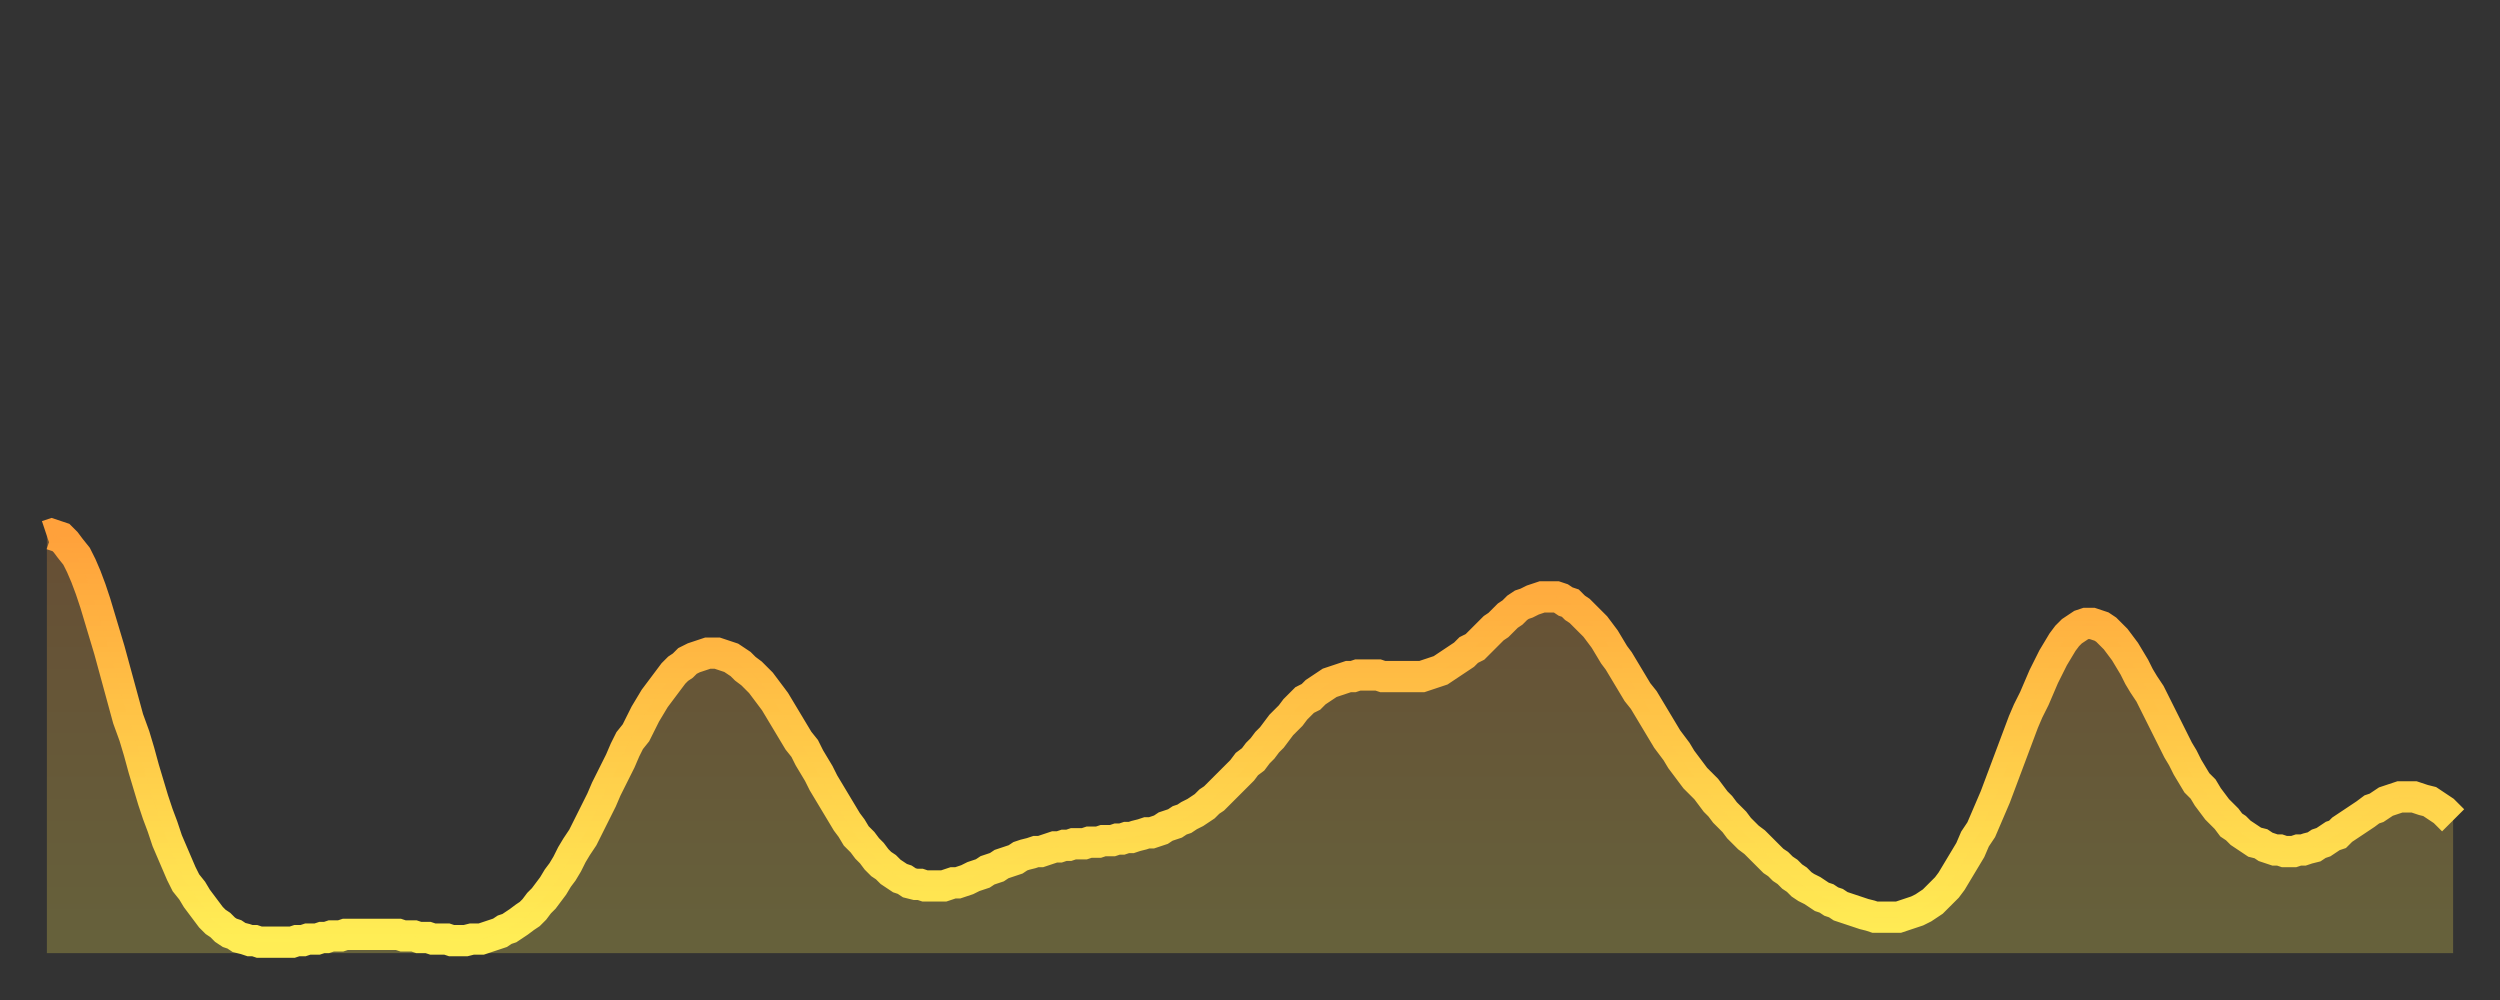
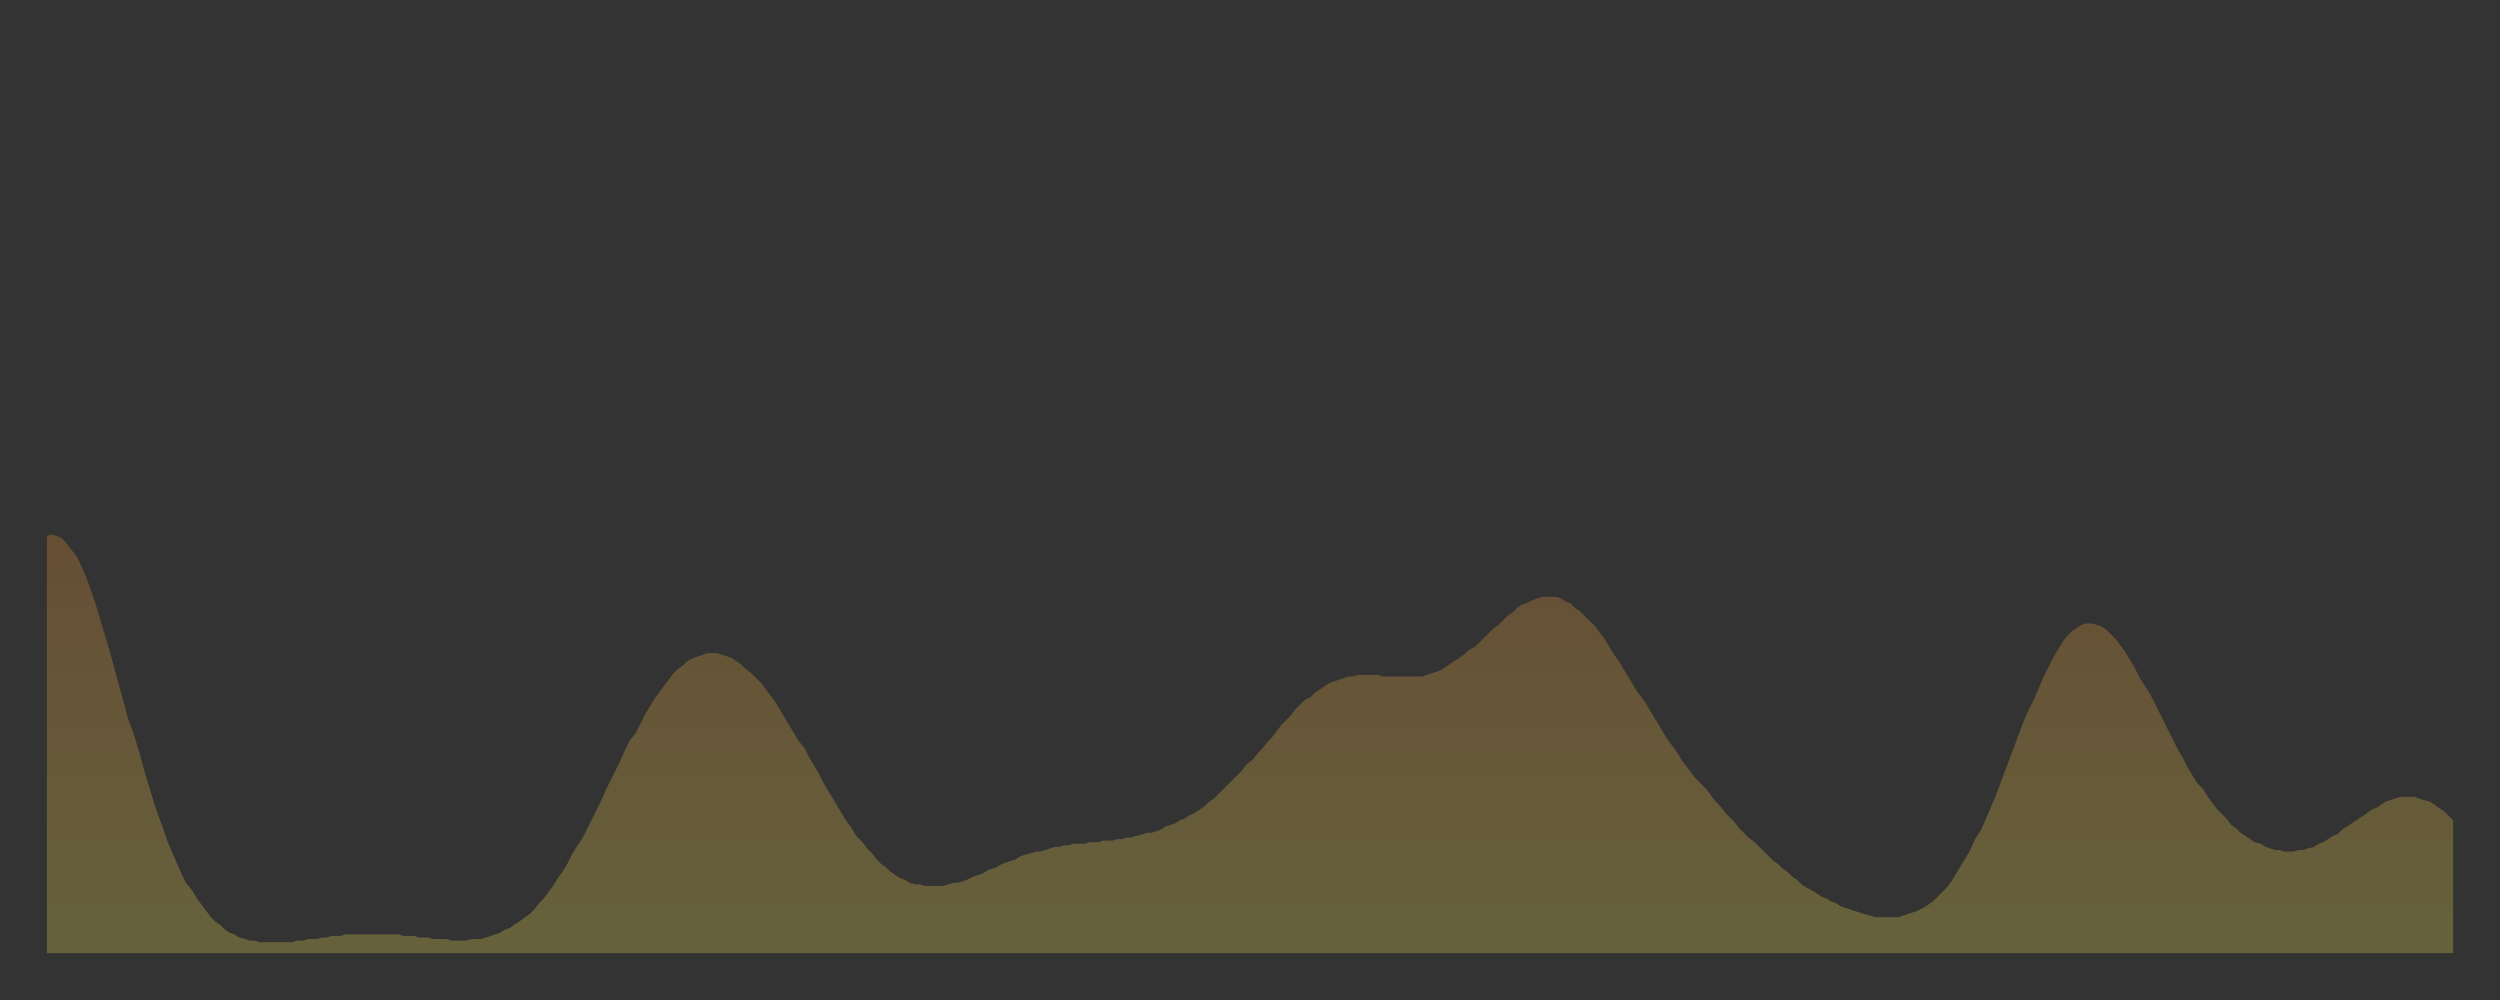
<svg xmlns="http://www.w3.org/2000/svg" baseProfile="full" height="64" version="1.1" width="160">
  <rect width="100%" height="100%" fill="#333333" stroke="none" />
  <defs>
    <linearGradient id="id307822" x1="0" x2="0" y1="0" y2="1">
      <stop offset="0%" stop-color="#ffa13b" />
      <stop offset="50%" stop-color="#ffc848" />
      <stop offset="100%" stop-color="#ffee55" />
    </linearGradient>
  </defs>
  <g transform="translate(3,3)">
    <g>
-       <path d="M 0.0 31.3 0.3 31.2 0.6 31.3 0.9 31.4 1.2 31.7 1.5 32.1 1.9 32.6 2.2 33.2 2.5 33.9 2.8 34.7 3.1 35.6 3.4 36.6 3.7 37.6 4.0 38.6 4.3 39.7 4.6 40.8 4.9 41.9 5.2 43.0 5.6 44.1 5.9 45.1 6.2 46.2 6.5 47.2 6.8 48.2 7.1 49.1 7.4 49.9 7.7 50.8 8.0 51.5 8.3 52.2 8.6 52.9 8.9 53.5 9.3 54.0 9.6 54.5 9.9 54.9 10.2 55.3 10.5 55.7 10.8 56.0 11.1 56.2 11.4 56.5 11.7 56.7 12.0 56.8 12.3 57.0 12.7 57.1 13.0 57.2 13.3 57.2 13.6 57.3 13.9 57.3 14.2 57.3 14.5 57.3 14.8 57.3 15.1 57.3 15.4 57.3 15.7 57.3 16.0 57.2 16.4 57.2 16.7 57.1 17.0 57.1 17.3 57.1 17.6 57.0 17.9 57.0 18.2 56.9 18.5 56.9 18.8 56.9 19.1 56.8 19.4 56.8 19.8 56.8 20.1 56.8 20.4 56.8 20.7 56.8 21.0 56.8 21.3 56.8 21.6 56.8 21.9 56.8 22.2 56.8 22.5 56.8 22.8 56.9 23.1 56.9 23.5 56.9 23.8 57.0 24.1 57.0 24.4 57.0 24.7 57.1 25.0 57.1 25.3 57.1 25.6 57.1 25.9 57.2 26.2 57.2 26.5 57.2 26.8 57.2 27.2 57.1 27.5 57.1 27.8 57.1 28.1 57.0 28.4 56.9 28.7 56.8 29.0 56.7 29.3 56.5 29.6 56.4 29.9 56.2 30.2 56.0 30.6 55.7 30.9 55.5 31.2 55.2 31.5 54.8 31.8 54.5 32.1 54.1 32.4 53.7 32.7 53.2 33.0 52.8 33.3 52.3 33.6 51.7 33.9 51.2 34.3 50.6 34.6 50.0 34.9 49.4 35.2 48.8 35.5 48.2 35.8 47.5 36.1 46.9 36.4 46.3 36.7 45.7 37.0 45.0 37.3 44.4 37.7 43.9 38.0 43.3 38.3 42.7 38.6 42.2 38.9 41.7 39.2 41.3 39.5 40.9 39.8 40.5 40.1 40.1 40.4 39.8 40.7 39.6 41.0 39.3 41.4 39.1 41.7 39.0 42.0 38.9 42.3 38.8 42.6 38.8 42.9 38.8 43.2 38.9 43.5 39.0 43.8 39.1 44.1 39.3 44.4 39.5 44.7 39.8 45.1 40.1 45.4 40.4 45.7 40.7 46.0 41.1 46.3 41.5 46.6 41.9 46.9 42.4 47.2 42.9 47.5 43.4 47.8 43.9 48.1 44.4 48.5 44.9 48.8 45.5 49.1 46.0 49.4 46.5 49.7 47.1 50.0 47.6 50.3 48.1 50.6 48.6 50.9 49.1 51.2 49.6 51.5 50.0 51.8 50.5 52.2 50.9 52.5 51.3 52.8 51.6 53.1 52.0 53.4 52.3 53.7 52.5 54.0 52.8 54.3 53.0 54.6 53.2 54.9 53.3 55.2 53.5 55.6 53.6 55.9 53.6 56.2 53.7 56.5 53.7 56.8 53.7 57.1 53.7 57.4 53.7 57.7 53.6 58.0 53.5 58.3 53.5 58.6 53.4 58.9 53.3 59.3 53.1 59.6 53.0 59.9 52.9 60.2 52.7 60.5 52.6 60.8 52.5 61.1 52.3 61.4 52.2 61.7 52.1 62.0 52.0 62.3 51.8 62.6 51.7 63.0 51.6 63.3 51.5 63.6 51.5 63.9 51.4 64.2 51.3 64.5 51.2 64.8 51.2 65.1 51.1 65.4 51.1 65.7 51.0 66.0 51.0 66.4 51.0 66.7 50.9 67.0 50.9 67.3 50.9 67.6 50.8 67.9 50.8 68.2 50.8 68.5 50.7 68.8 50.7 69.1 50.6 69.4 50.6 69.7 50.5 70.1 50.4 70.4 50.3 70.7 50.3 71.0 50.2 71.3 50.1 71.6 49.9 71.9 49.8 72.2 49.7 72.5 49.5 72.8 49.4 73.1 49.2 73.5 49.0 73.8 48.8 74.1 48.6 74.4 48.3 74.7 48.1 75.0 47.8 75.3 47.5 75.6 47.2 75.9 46.9 76.2 46.6 76.5 46.3 76.8 45.9 77.2 45.6 77.5 45.2 77.8 44.9 78.1 44.5 78.4 44.2 78.7 43.8 79.0 43.4 79.3 43.1 79.6 42.8 79.9 42.4 80.2 42.1 80.5 41.8 80.9 41.6 81.2 41.3 81.5 41.1 81.8 40.9 82.1 40.7 82.4 40.6 82.7 40.5 83.0 40.4 83.3 40.3 83.6 40.3 83.9 40.2 84.3 40.2 84.6 40.2 84.9 40.2 85.2 40.2 85.5 40.3 85.8 40.3 86.1 40.3 86.4 40.3 86.7 40.3 87.0 40.3 87.3 40.3 87.6 40.3 88.0 40.3 88.3 40.2 88.6 40.1 88.9 40.0 89.2 39.9 89.5 39.7 89.8 39.5 90.1 39.3 90.4 39.1 90.7 38.9 91.0 38.6 91.4 38.4 91.7 38.1 92.0 37.8 92.3 37.5 92.6 37.2 92.9 37.0 93.2 36.7 93.5 36.4 93.8 36.2 94.1 35.9 94.4 35.7 94.7 35.6 95.1 35.4 95.4 35.3 95.7 35.2 96.0 35.2 96.3 35.2 96.6 35.2 96.9 35.3 97.2 35.5 97.5 35.6 97.8 35.9 98.1 36.1 98.4 36.4 98.8 36.8 99.1 37.1 99.4 37.5 99.7 37.9 100.0 38.4 100.3 38.9 100.6 39.3 100.9 39.8 101.2 40.3 101.5 40.8 101.8 41.3 102.2 41.8 102.5 42.3 102.8 42.8 103.1 43.3 103.4 43.8 103.7 44.3 104.0 44.7 104.3 45.1 104.6 45.6 104.9 46.0 105.2 46.4 105.5 46.8 105.9 47.2 106.2 47.5 106.5 47.9 106.8 48.3 107.1 48.6 107.4 49.0 107.7 49.3 108.0 49.6 108.3 50.0 108.6 50.3 108.9 50.6 109.3 50.9 109.6 51.2 109.9 51.5 110.2 51.8 110.5 52.1 110.8 52.3 111.1 52.6 111.4 52.8 111.7 53.1 112.0 53.3 112.3 53.6 112.6 53.8 113.0 54.0 113.3 54.2 113.6 54.4 113.9 54.5 114.2 54.7 114.5 54.8 114.8 55.0 115.1 55.1 115.4 55.2 115.7 55.3 116.0 55.4 116.3 55.5 116.7 55.6 117.0 55.7 117.3 55.7 117.6 55.7 117.9 55.7 118.2 55.7 118.5 55.7 118.8 55.6 119.1 55.5 119.4 55.4 119.7 55.3 120.1 55.1 120.4 54.9 120.7 54.7 121.0 54.4 121.3 54.1 121.6 53.8 121.9 53.4 122.2 52.9 122.5 52.4 122.8 51.9 123.1 51.4 123.4 50.7 123.8 50.1 124.1 49.4 124.4 48.7 124.7 48.0 125.0 47.2 125.3 46.4 125.6 45.6 125.9 44.8 126.2 44.0 126.5 43.2 126.8 42.5 127.2 41.7 127.5 41.0 127.8 40.3 128.1 39.7 128.4 39.1 128.7 38.6 129.0 38.1 129.3 37.7 129.6 37.4 129.9 37.2 130.2 37.0 130.5 36.9 130.9 36.9 131.2 37.0 131.5 37.1 131.8 37.3 132.1 37.6 132.4 37.9 132.7 38.3 133.0 38.7 133.3 39.2 133.6 39.7 133.9 40.3 134.2 40.8 134.6 41.4 134.9 42.0 135.2 42.6 135.5 43.2 135.8 43.8 136.1 44.4 136.4 45.0 136.7 45.5 137.0 46.1 137.3 46.6 137.6 47.1 138.0 47.5 138.3 48.0 138.6 48.4 138.9 48.8 139.2 49.1 139.5 49.4 139.8 49.8 140.1 50.0 140.4 50.3 140.7 50.5 141.0 50.7 141.3 50.9 141.7 51.0 142.0 51.2 142.3 51.3 142.6 51.4 142.9 51.4 143.2 51.5 143.5 51.5 143.8 51.5 144.1 51.4 144.4 51.4 144.7 51.3 145.1 51.2 145.4 51.0 145.7 50.9 146.0 50.7 146.3 50.5 146.6 50.4 146.9 50.1 147.2 49.9 147.5 49.7 147.8 49.5 148.1 49.3 148.4 49.1 148.8 48.8 149.1 48.7 149.4 48.5 149.7 48.3 150.0 48.2 150.3 48.1 150.6 48.0 150.9 48.0 151.2 48.0 151.5 48.0 151.8 48.1 152.1 48.2 152.5 48.3 152.8 48.5 153.1 48.7 153.4 48.9 153.7 49.2 154.0 49.5" fill="none" id="graph-curve" opacity="1" stroke="url(#id307822)" stroke-width="2" />
      <path d="M 0 58 L 0.0 31.3 0.3 31.2 0.6 31.3 0.9 31.4 1.2 31.7 1.5 32.1 1.9 32.6 2.2 33.2 2.5 33.9 2.8 34.7 3.1 35.6 3.4 36.6 3.7 37.6 4.0 38.6 4.3 39.7 4.6 40.8 4.9 41.9 5.2 43.0 5.6 44.1 5.9 45.1 6.2 46.2 6.5 47.2 6.8 48.2 7.1 49.1 7.4 49.9 7.7 50.8 8.0 51.5 8.3 52.2 8.6 52.9 8.9 53.5 9.3 54.0 9.6 54.5 9.9 54.9 10.2 55.3 10.5 55.7 10.8 56.0 11.1 56.2 11.4 56.5 11.7 56.7 12.0 56.8 12.3 57.0 12.7 57.1 13.0 57.2 13.3 57.2 13.6 57.3 13.9 57.3 14.2 57.3 14.5 57.3 14.8 57.3 15.1 57.3 15.4 57.3 15.7 57.3 16.0 57.2 16.4 57.2 16.7 57.1 17.0 57.1 17.3 57.1 17.6 57.0 17.9 57.0 18.2 56.9 18.5 56.9 18.8 56.9 19.1 56.8 19.4 56.8 19.8 56.8 20.1 56.8 20.4 56.8 20.7 56.8 21.0 56.8 21.3 56.8 21.6 56.8 21.9 56.8 22.2 56.8 22.5 56.8 22.8 56.9 23.1 56.9 23.5 56.9 23.8 57.0 24.1 57.0 24.4 57.0 24.7 57.1 25.0 57.1 25.3 57.1 25.6 57.1 25.9 57.2 26.2 57.2 26.5 57.2 26.8 57.2 27.2 57.1 27.5 57.1 27.8 57.1 28.1 57.0 28.4 56.9 28.7 56.8 29.0 56.7 29.3 56.5 29.6 56.4 29.9 56.2 30.2 56.0 30.6 55.7 30.9 55.5 31.2 55.2 31.5 54.8 31.8 54.5 32.1 54.1 32.4 53.7 32.7 53.2 33.0 52.8 33.3 52.3 33.6 51.7 33.9 51.2 34.3 50.6 34.6 50.0 34.9 49.4 35.2 48.8 35.5 48.2 35.8 47.5 36.1 46.9 36.4 46.3 36.7 45.7 37.0 45.0 37.3 44.4 37.7 43.9 38.0 43.3 38.3 42.7 38.6 42.2 38.9 41.7 39.2 41.3 39.5 40.9 39.8 40.5 40.1 40.1 40.4 39.8 40.7 39.6 41.0 39.3 41.4 39.1 41.7 39.0 42.0 38.9 42.3 38.8 42.6 38.8 42.9 38.8 43.2 38.9 43.5 39.0 43.8 39.1 44.1 39.3 44.4 39.5 44.7 39.8 45.1 40.1 45.4 40.4 45.7 40.7 46.0 41.1 46.3 41.5 46.6 41.9 46.9 42.4 47.2 42.9 47.5 43.4 47.8 43.9 48.1 44.4 48.5 44.9 48.8 45.5 49.1 46.0 49.4 46.5 49.7 47.1 50.0 47.6 50.3 48.1 50.6 48.6 50.9 49.1 51.2 49.6 51.5 50.0 51.8 50.5 52.2 50.9 52.5 51.3 52.8 51.6 53.1 52.0 53.4 52.3 53.7 52.5 54.0 52.8 54.3 53.0 54.6 53.2 54.9 53.3 55.2 53.5 55.6 53.6 55.9 53.6 56.2 53.7 56.5 53.7 56.8 53.7 57.1 53.7 57.4 53.7 57.7 53.6 58.0 53.5 58.3 53.5 58.6 53.4 58.9 53.3 59.3 53.1 59.6 53.0 59.9 52.9 60.2 52.7 60.5 52.6 60.8 52.5 61.1 52.3 61.4 52.2 61.7 52.1 62.0 52.0 62.3 51.8 62.6 51.7 63.0 51.6 63.3 51.5 63.6 51.5 63.9 51.4 64.2 51.3 64.5 51.2 64.8 51.2 65.1 51.1 65.4 51.1 65.7 51.0 66.0 51.0 66.4 51.0 66.7 50.9 67.0 50.9 67.3 50.9 67.6 50.8 67.9 50.8 68.2 50.8 68.5 50.7 68.8 50.7 69.1 50.6 69.4 50.6 69.7 50.5 70.1 50.4 70.4 50.3 70.7 50.3 71.0 50.2 71.3 50.1 71.6 49.9 71.9 49.8 72.2 49.7 72.5 49.5 72.8 49.4 73.1 49.2 73.5 49.0 73.8 48.8 74.1 48.6 74.4 48.3 74.7 48.1 75.0 47.8 75.3 47.5 75.6 47.2 75.9 46.9 76.2 46.6 76.5 46.3 76.8 45.9 77.2 45.6 77.5 45.2 77.8 44.9 78.1 44.5 78.4 44.2 78.7 43.8 79.0 43.4 79.3 43.1 79.6 42.8 79.9 42.4 80.2 42.1 80.5 41.8 80.9 41.6 81.2 41.3 81.5 41.1 81.8 40.9 82.1 40.7 82.4 40.6 82.7 40.5 83.0 40.4 83.3 40.3 83.6 40.3 83.9 40.2 84.3 40.2 84.6 40.2 84.9 40.2 85.2 40.2 85.5 40.3 85.8 40.3 86.1 40.3 86.4 40.3 86.7 40.3 87.0 40.3 87.3 40.3 87.6 40.3 88.0 40.3 88.3 40.2 88.6 40.1 88.9 40.0 89.2 39.9 89.5 39.7 89.8 39.5 90.1 39.3 90.4 39.1 90.7 38.9 91.0 38.6 91.4 38.4 91.7 38.1 92.0 37.8 92.3 37.5 92.6 37.2 92.9 37.0 93.2 36.7 93.5 36.4 93.8 36.2 94.1 35.9 94.4 35.7 94.7 35.6 95.1 35.4 95.4 35.3 95.7 35.2 96.0 35.2 96.3 35.2 96.6 35.2 96.9 35.3 97.2 35.5 97.5 35.6 97.8 35.9 98.1 36.1 98.4 36.4 98.8 36.8 99.1 37.1 99.4 37.5 99.7 37.9 100.0 38.4 100.3 38.9 100.6 39.3 100.9 39.8 101.2 40.3 101.5 40.8 101.8 41.3 102.2 41.8 102.5 42.3 102.8 42.8 103.1 43.3 103.4 43.8 103.7 44.3 104.0 44.7 104.3 45.1 104.6 45.6 104.9 46.0 105.2 46.4 105.5 46.8 105.9 47.2 106.2 47.5 106.5 47.9 106.8 48.3 107.1 48.6 107.4 49.0 107.7 49.3 108.0 49.6 108.3 50.0 108.6 50.3 108.9 50.6 109.3 50.9 109.6 51.2 109.9 51.5 110.2 51.8 110.5 52.1 110.8 52.3 111.1 52.6 111.4 52.8 111.7 53.1 112.0 53.3 112.3 53.6 112.6 53.8 113.0 54.0 113.3 54.2 113.6 54.4 113.9 54.5 114.2 54.7 114.5 54.8 114.8 55.0 115.1 55.1 115.4 55.2 115.7 55.3 116.0 55.4 116.3 55.5 116.7 55.6 117.0 55.7 117.3 55.7 117.6 55.7 117.9 55.7 118.2 55.7 118.5 55.7 118.8 55.6 119.1 55.5 119.4 55.4 119.7 55.3 120.1 55.1 120.4 54.9 120.7 54.7 121.0 54.4 121.3 54.1 121.6 53.8 121.9 53.4 122.2 52.9 122.5 52.4 122.8 51.9 123.1 51.4 123.4 50.7 123.8 50.1 124.1 49.4 124.4 48.7 124.7 48.0 125.0 47.2 125.3 46.4 125.6 45.6 125.9 44.8 126.2 44.0 126.5 43.2 126.8 42.5 127.2 41.7 127.5 41.0 127.8 40.3 128.1 39.7 128.4 39.1 128.7 38.6 129.0 38.1 129.3 37.7 129.6 37.4 129.9 37.2 130.2 37.0 130.5 36.9 130.9 36.9 131.2 37.0 131.5 37.1 131.8 37.3 132.1 37.6 132.4 37.9 132.7 38.3 133.0 38.7 133.3 39.2 133.6 39.7 133.9 40.3 134.2 40.8 134.6 41.4 134.9 42.0 135.2 42.6 135.5 43.2 135.8 43.8 136.1 44.4 136.4 45.0 136.7 45.5 137.0 46.1 137.3 46.6 137.6 47.1 138.0 47.5 138.3 48.0 138.6 48.4 138.9 48.8 139.2 49.1 139.5 49.4 139.8 49.8 140.1 50.0 140.4 50.3 140.7 50.5 141.0 50.7 141.3 50.9 141.7 51.0 142.0 51.2 142.3 51.3 142.6 51.4 142.9 51.4 143.2 51.5 143.5 51.5 143.8 51.5 144.1 51.4 144.4 51.4 144.7 51.3 145.1 51.2 145.4 51.0 145.7 50.9 146.0 50.7 146.3 50.5 146.6 50.4 146.9 50.1 147.2 49.9 147.5 49.7 147.8 49.5 148.1 49.3 148.4 49.1 148.8 48.8 149.1 48.7 149.4 48.5 149.7 48.3 150.0 48.2 150.3 48.1 150.6 48.0 150.9 48.0 151.2 48.0 151.5 48.0 151.8 48.1 152.1 48.2 152.5 48.3 152.8 48.5 153.1 48.7 153.4 48.9 153.7 49.2 154.0 49.5 154 58" fill="url(#id307822)" fill-opacity=".25" id="graph-shadow" />
    </g>
  </g>
</svg>